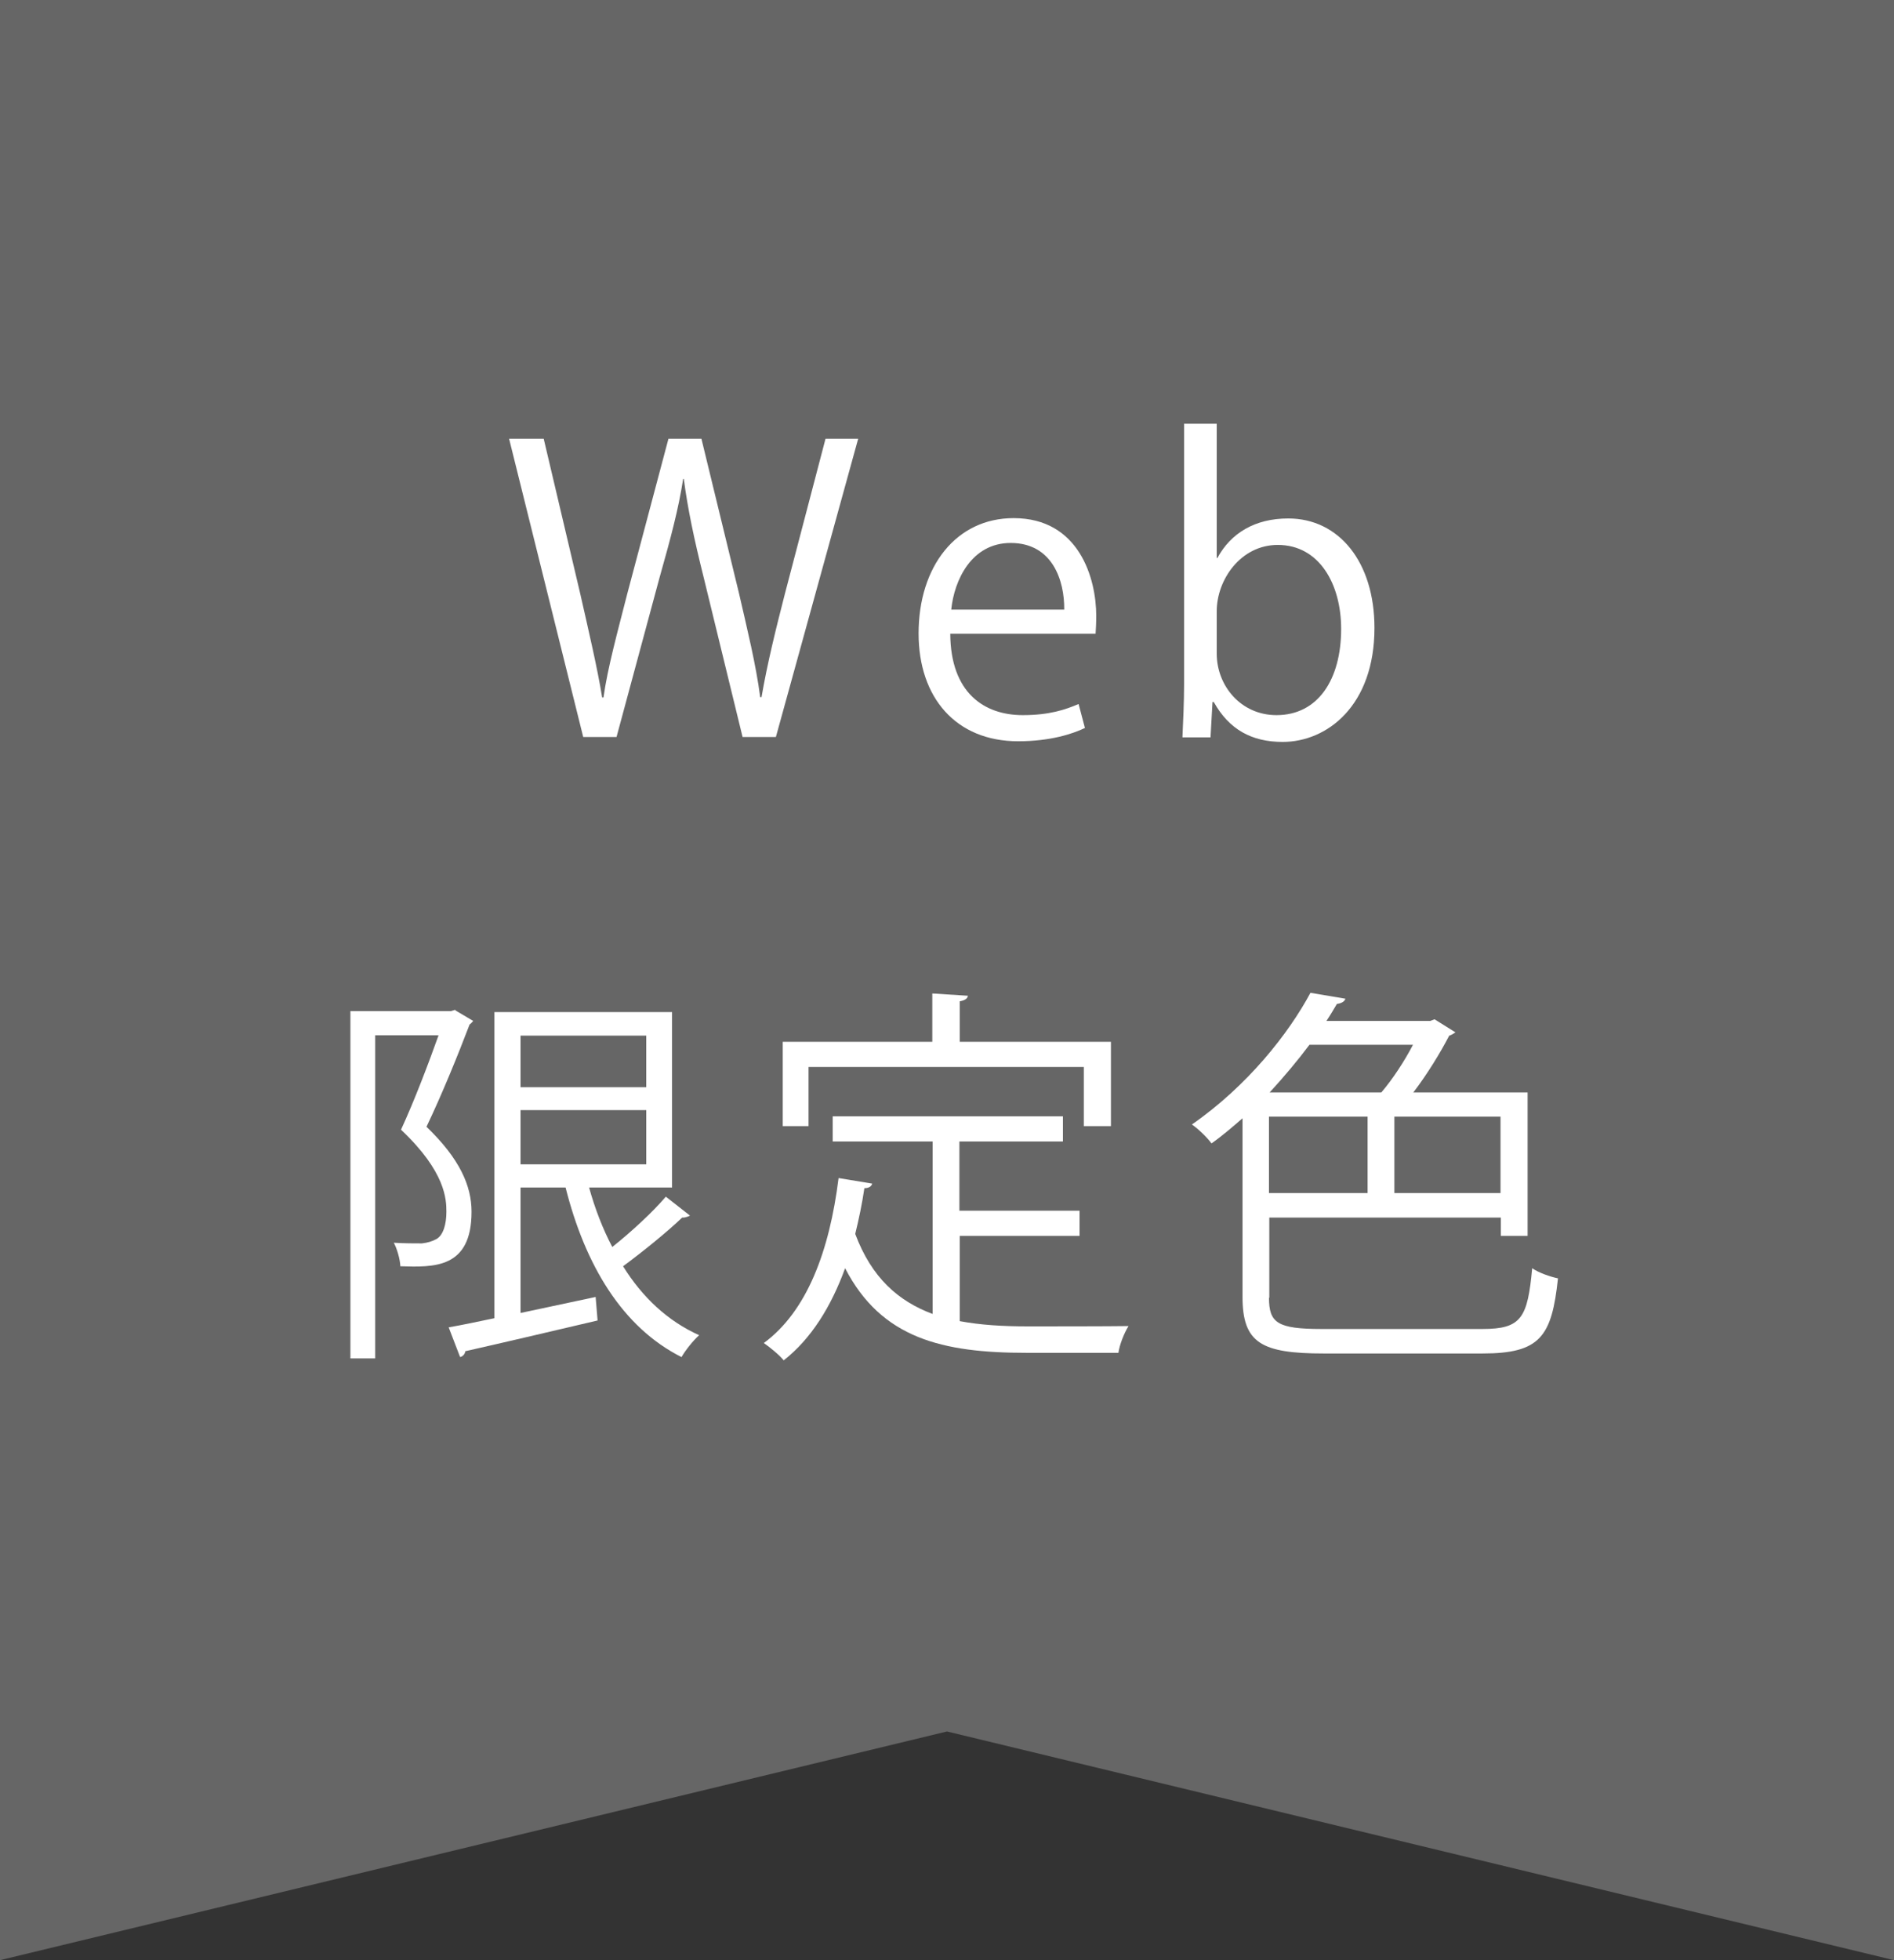
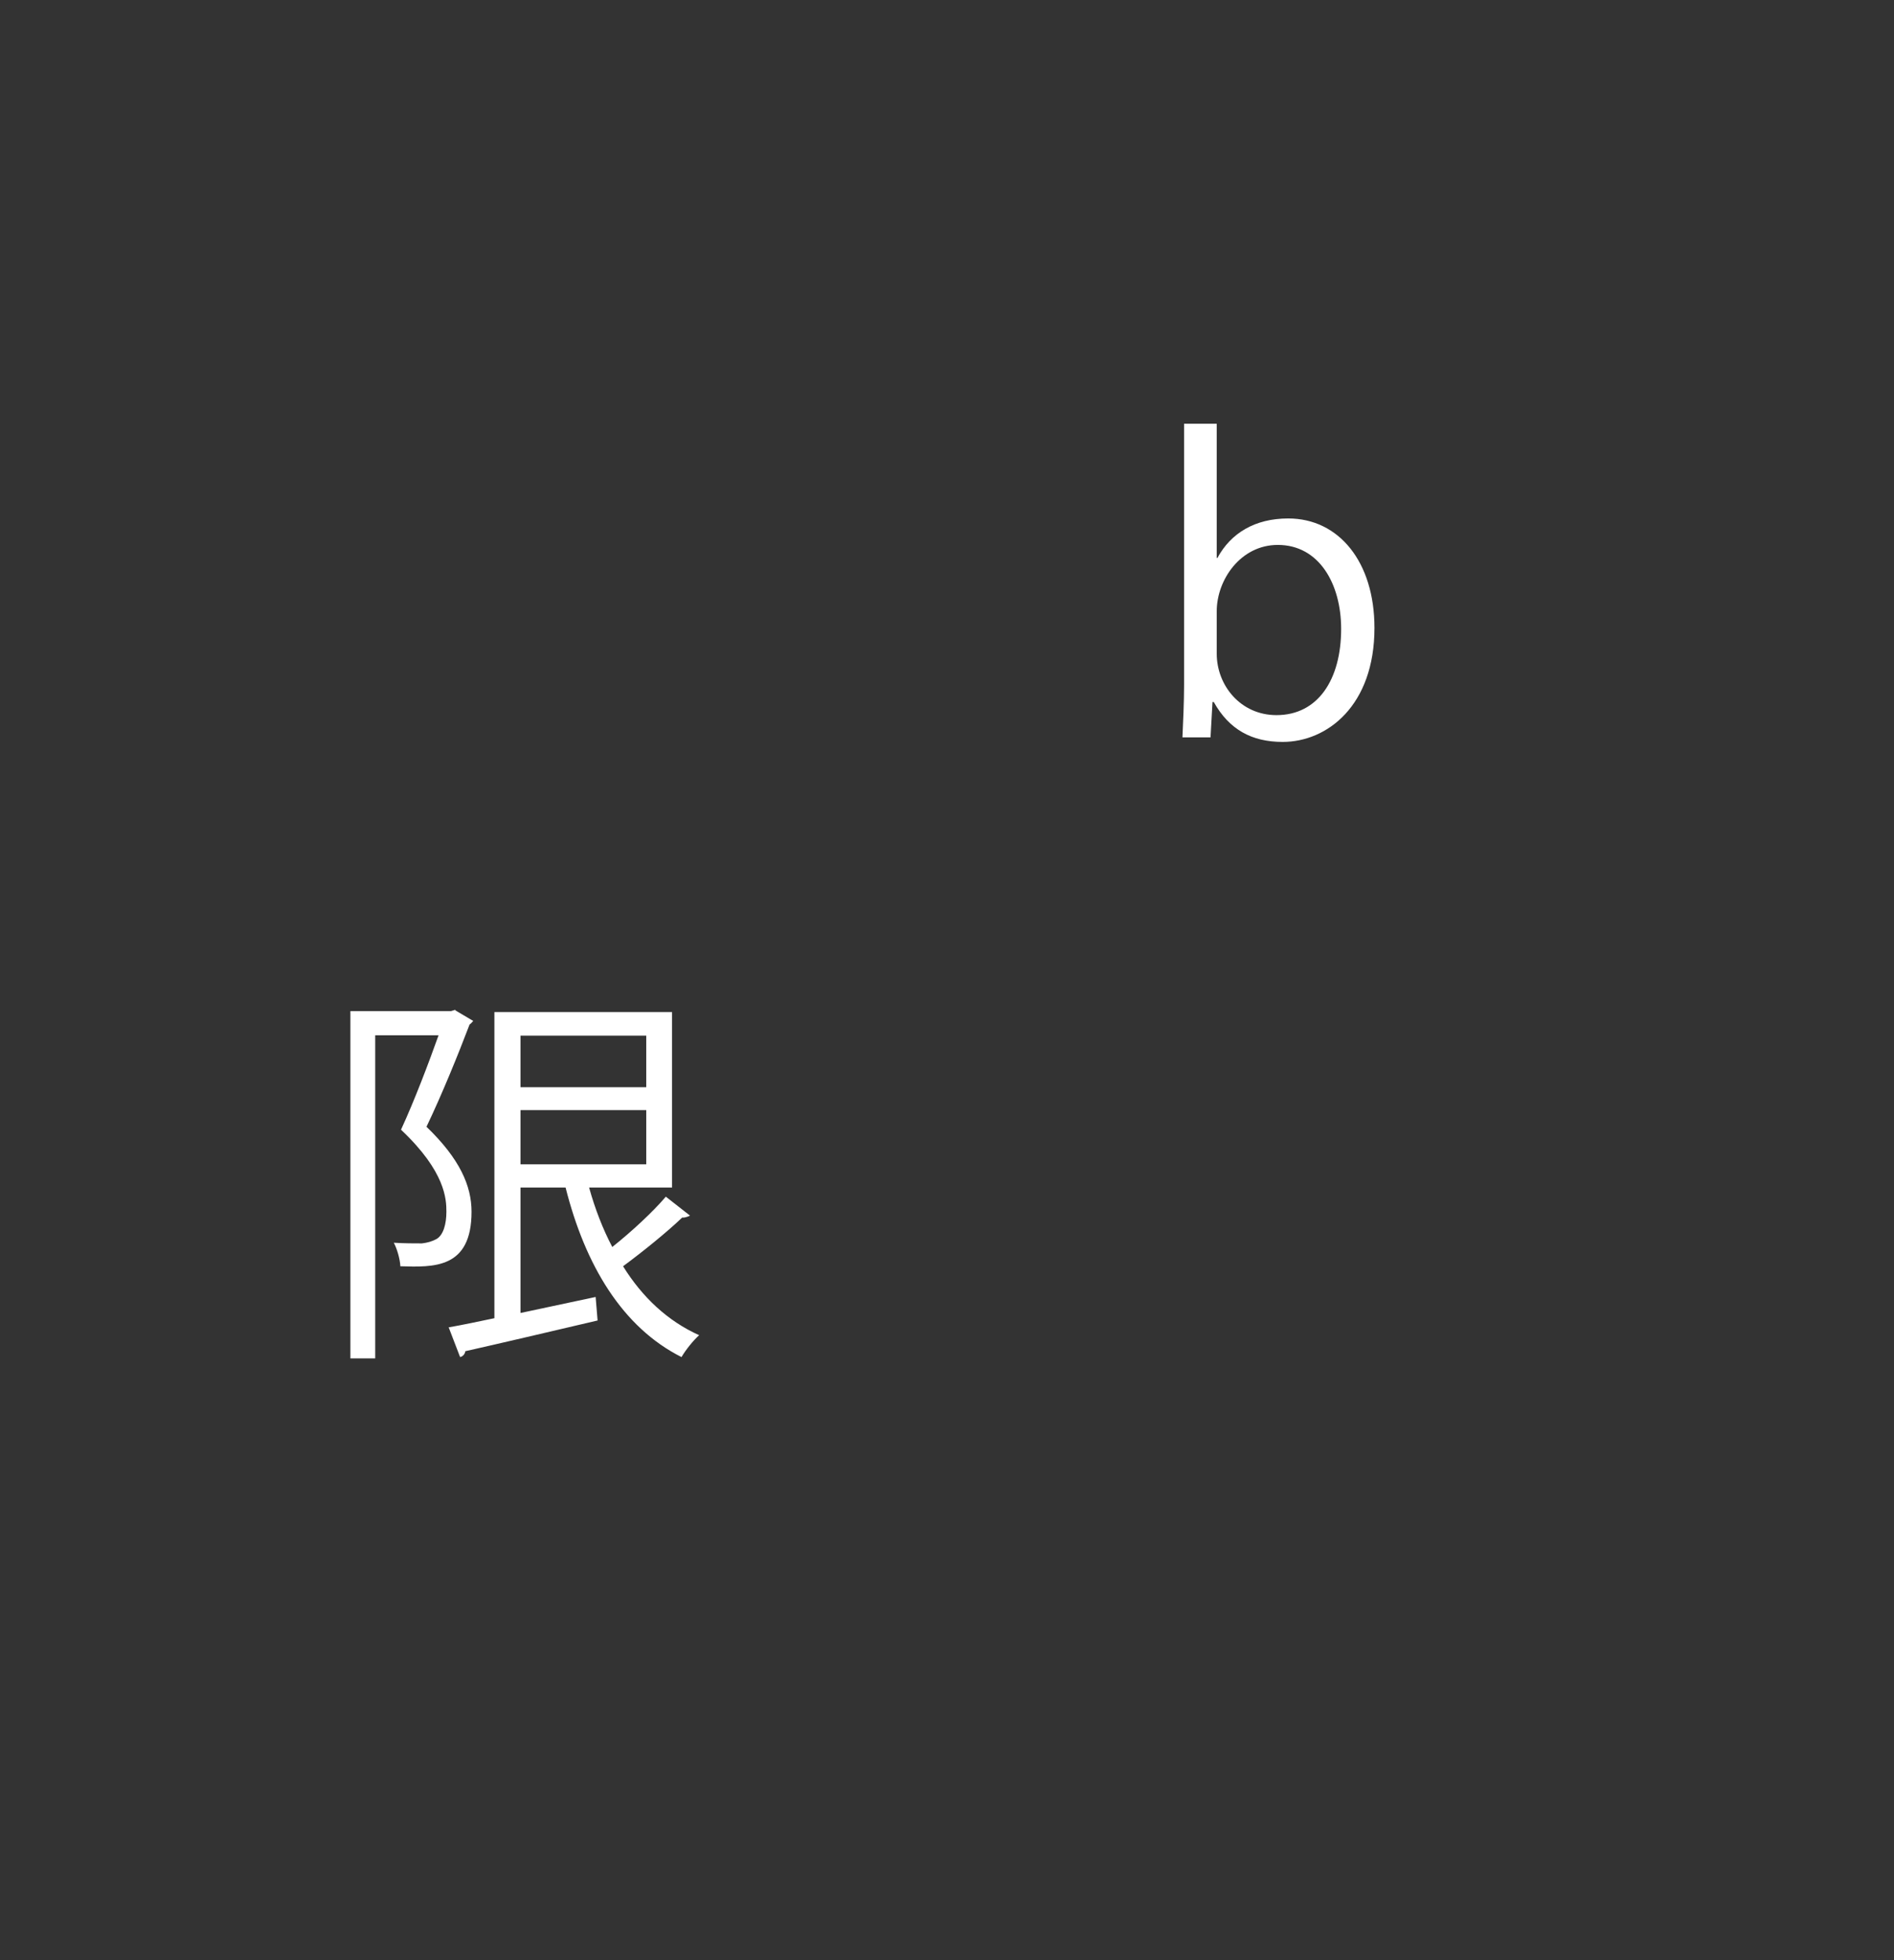
<svg xmlns="http://www.w3.org/2000/svg" id="_レイヤー_2" data-name="レイヤー 2" viewBox="0 0 58 60">
  <rect x="0" y="0" width="58" height="60" fill="#333333" stroke="none" />
  <defs>
    <style>
      .cls-1 {
        fill: #666;
      }

      .cls-1, .cls-2 {
        stroke-width: 0px;
      }

      .cls-2 {
        fill: #fff;
      }
    </style>
  </defs>
  <g id="txt">
-     <polygon class="cls-1" points="58 60 29 53 0 60 0 0 58 0 58 60" />
    <g>
-       <path class="cls-2" d="M26.28,13.43l-2.52,9.13h-1.02l-1.19-4.88c-.3-1.2-.49-2.11-.61-3.02h-.02c-.14.91-.38,1.81-.72,3.01l-1.32,4.89h-1.02l-2.27-9.13h1.06l1.12,4.75c.26,1.15.52,2.25.67,3.17h.04c.13-.92.43-2,.73-3.18l1.26-4.74h1.01l1.15,4.73c.25,1.09.52,2.18.65,3.18h.04c.18-1.04.43-2.05.72-3.18l1.24-4.73h1.02Z" />
-       <path class="cls-2" d="M33.23,22.28c-.37.18-1.06.41-2.05.41-1.91,0-3.05-1.34-3.05-3.3,0-2.05,1.15-3.53,2.91-3.53,2.01,0,2.53,1.85,2.53,2.99,0,.23-.01.4-.02.55h-4.45c.01,1.81,1.04,2.49,2.22,2.49.82,0,1.31-.17,1.71-.34l.19.72ZM32.59,18.66c.01-.89-.36-2.04-1.64-2.04-1.2,0-1.73,1.14-1.82,2.04h3.47Z" />
      <path class="cls-2" d="M37.28,17.08c.41-.76,1.15-1.21,2.17-1.21,1.55,0,2.64,1.33,2.64,3.35,0,2.38-1.45,3.49-2.81,3.49-.95,0-1.64-.38-2.11-1.22h-.04l-.06,1.08h-.86c.02-.43.05-1.09.05-1.62v-7.98h1v4.11h.02ZM37.26,20.01c0,.97.73,1.88,1.83,1.88,1.27,0,1.98-1.09,1.98-2.64,0-1.37-.67-2.57-1.94-2.57-1.14,0-1.87,1.07-1.87,2.03v1.3Z" />
      <path class="cls-2" d="M13.95,30.93l.54.32s-.06.08-.11.11c-.35.92-.85,2.15-1.32,3.13,1.02.98,1.38,1.81,1.38,2.6,0,1.75-1.16,1.7-2.18,1.67-.01-.22-.1-.53-.2-.72.32.02.64.02.86.02.17-.02.31-.06.44-.13.22-.12.31-.47.31-.84s-.02-1.22-1.39-2.51c.42-.91.85-2.05,1.15-2.89h-1.94v9.89h-.76v-10.63h3.08l.13-.04ZM18.04,36.35c.18.65.42,1.27.71,1.82.58-.46,1.24-1.07,1.64-1.54l.74.58s-.13.07-.24.06c-.46.44-1.2,1.04-1.81,1.49.59.95,1.37,1.68,2.33,2.11-.18.16-.42.46-.54.67-1.81-.91-2.95-2.81-3.55-5.19h-1.38v3.84l2.3-.49.06.72c-1.49.35-3.07.72-4.05.94-.01.08-.07.16-.16.18l-.35-.91c.4-.07.88-.17,1.4-.28v-9.37h5.44v5.37h-2.55ZM19.79,31.7h-3.85v1.58h3.85v-1.58ZM15.94,33.98v1.66h3.85v-1.66h-3.85Z" />
-       <path class="cls-2" d="M29.39,37.83v2.61c.64.12,1.33.16,2.09.16.42,0,2.53,0,3.08-.01-.13.2-.28.58-.31.82h-2.81c-2.58,0-4.45-.44-5.56-2.59-.43,1.18-1.04,2.16-1.88,2.82-.13-.16-.42-.4-.61-.53,1.32-.97,2.01-2.81,2.29-5.05l1.03.17c-.02.08-.1.14-.24.14-.07.48-.17.95-.28,1.4.5,1.34,1.32,2.06,2.37,2.45v-5.28h-3.06v-.77h7.05v.77h-3.17v2.12h3.68v.77h-3.68ZM24.76,32.66v1.81h-.79v-2.58h4.58v-1.48l1.09.07c-.01.08-.08.14-.25.17v1.24h4.63v2.58h-.83v-1.81h-8.43Z" />
-       <path class="cls-2" d="M38.86,39.72c0,.77.25.96,1.61.96h4.93c1.19,0,1.38-.34,1.52-1.86.2.14.55.26.79.31-.19,1.78-.54,2.3-2.31,2.3h-4.86c-1.91,0-2.49-.32-2.49-1.73v-5.47c-.3.26-.61.53-.95.77-.13-.18-.4-.44-.6-.58,1.7-1.18,2.96-2.78,3.63-4.03l1.07.18c-.02.08-.11.14-.26.16-.1.17-.2.34-.32.52h3.18l.13-.05.64.4s-.11.08-.19.1c-.28.54-.68,1.19-1.1,1.74h3.5v4.39h-.82v-.56h-7.09v2.46ZM38.86,34.18v2.34h3.02v-2.34h-3.02ZM42.3,33.44c.35-.41.71-.96.97-1.46h-3.17c-.36.48-.77.97-1.22,1.46h3.42ZM45.95,36.52v-2.34h-3.25v2.34h3.25Z" />
    </g>
  </g>
</svg>